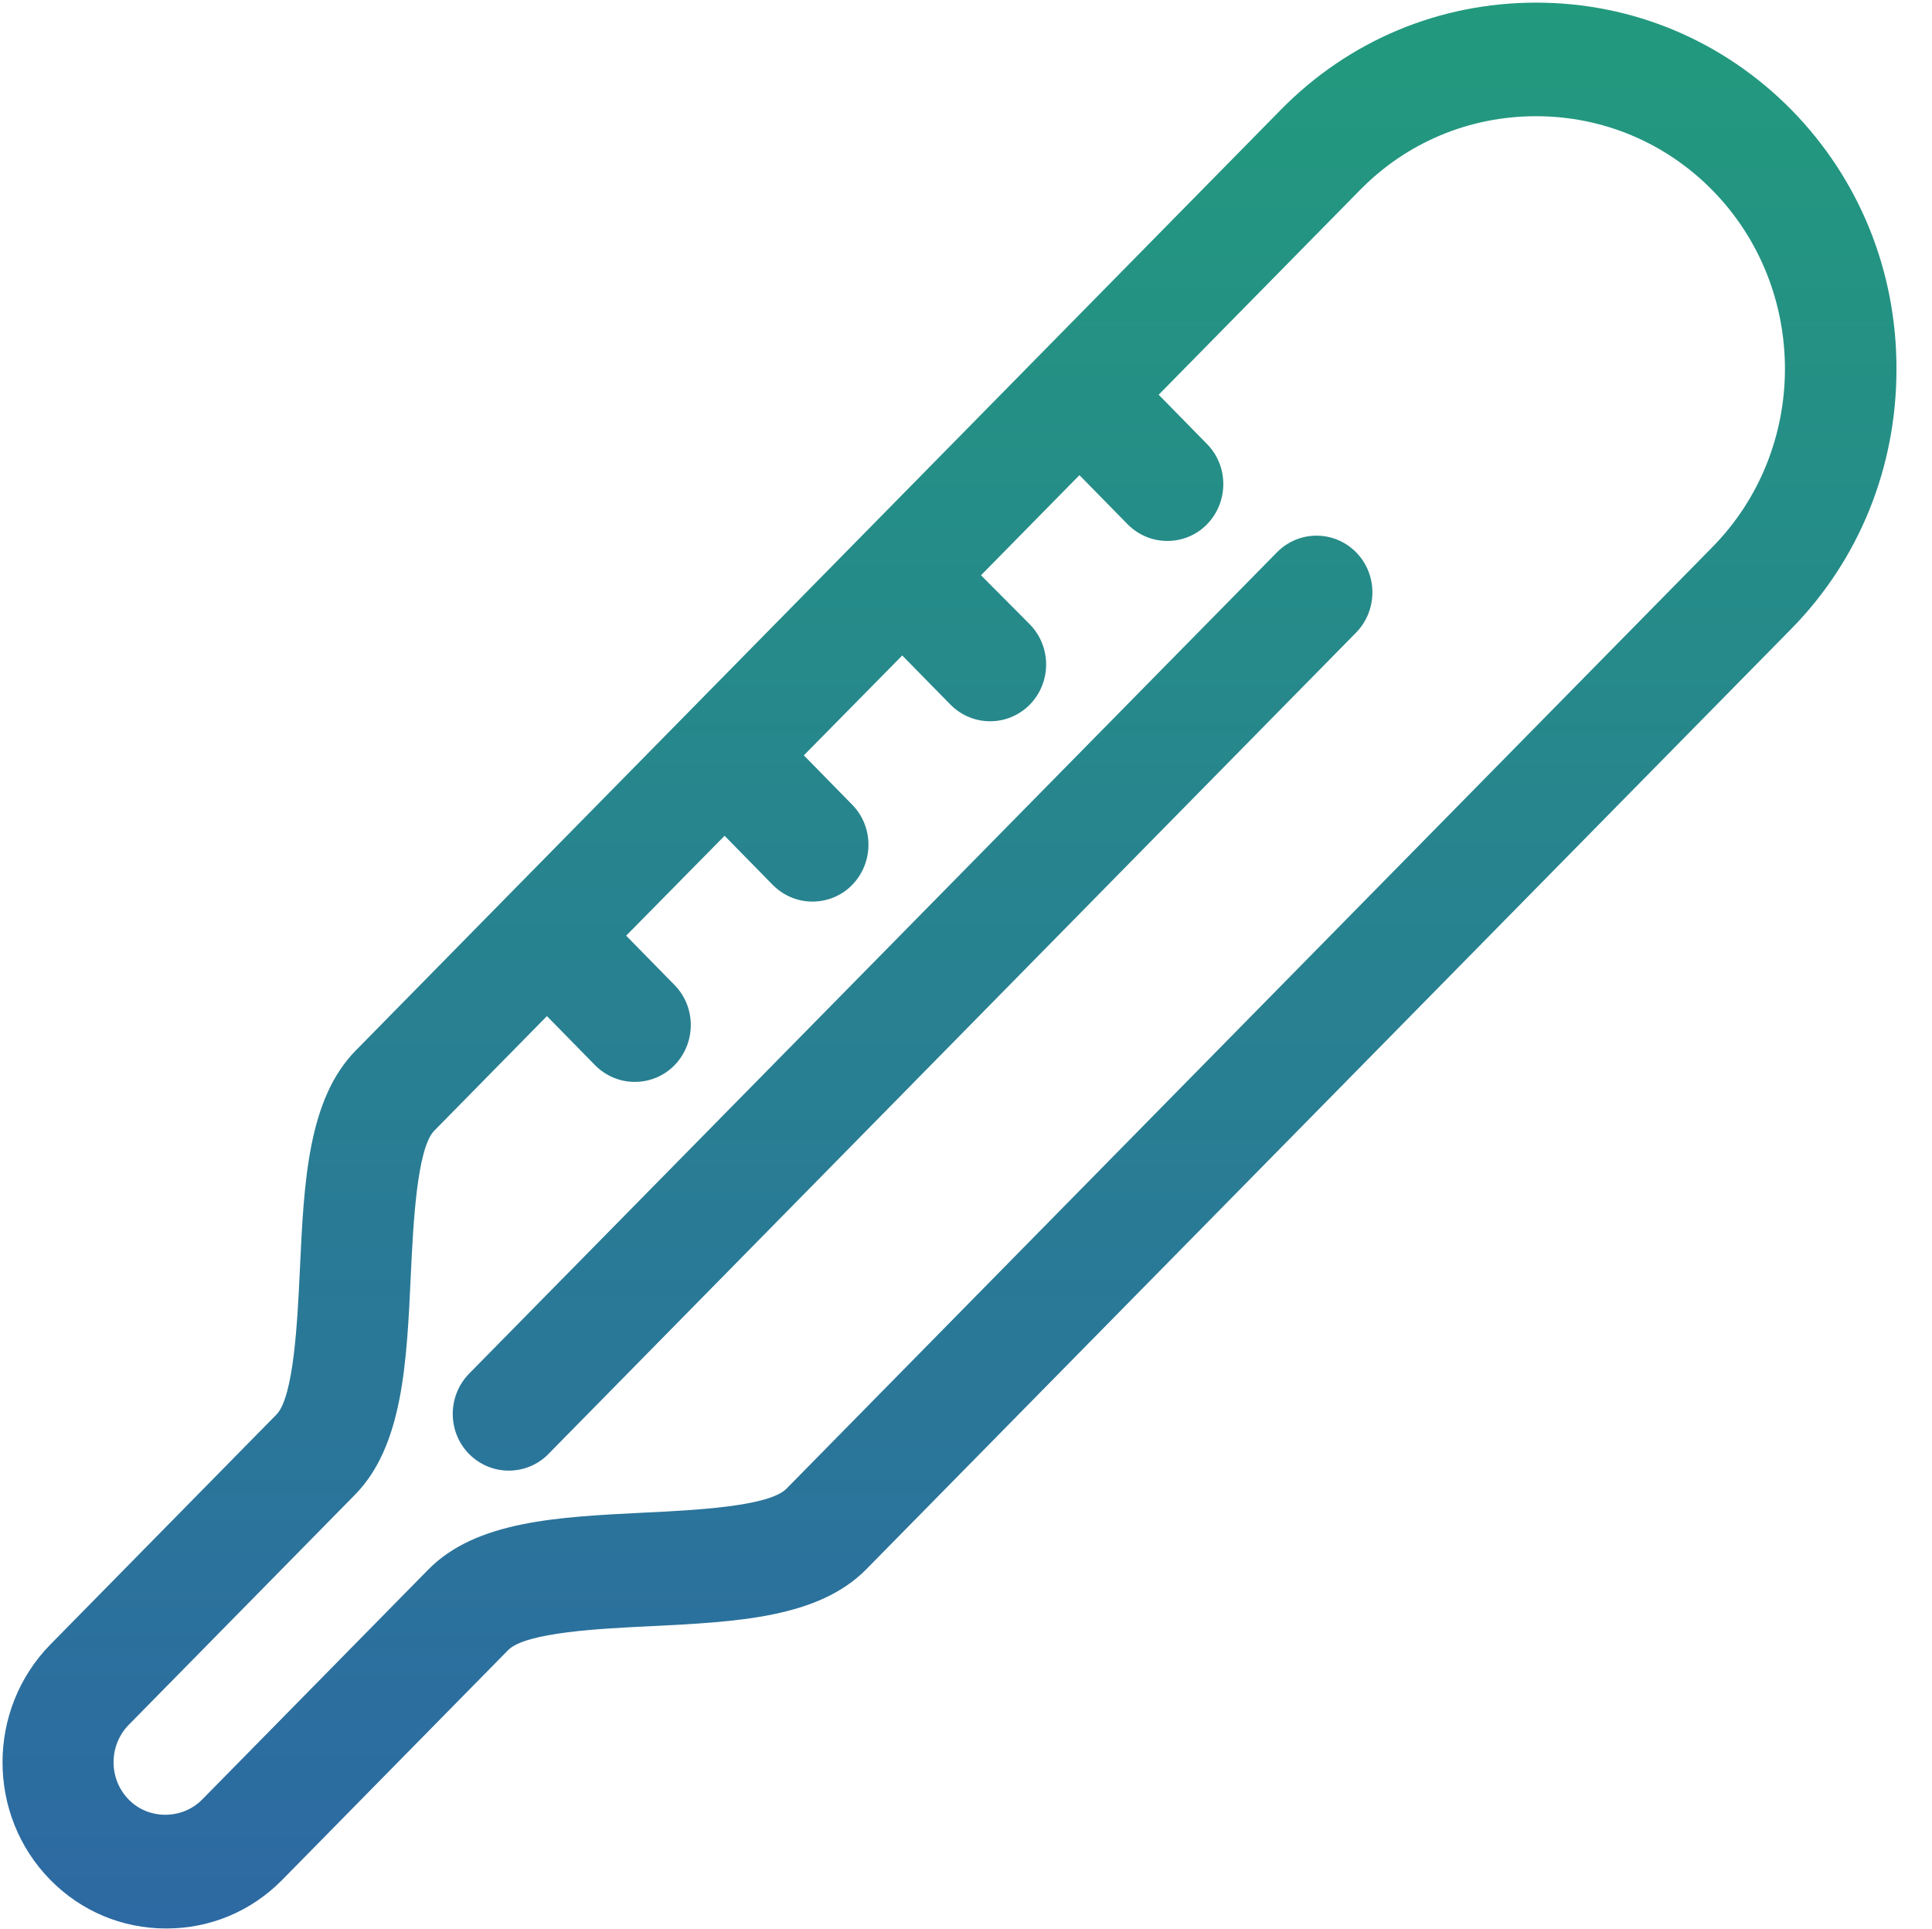
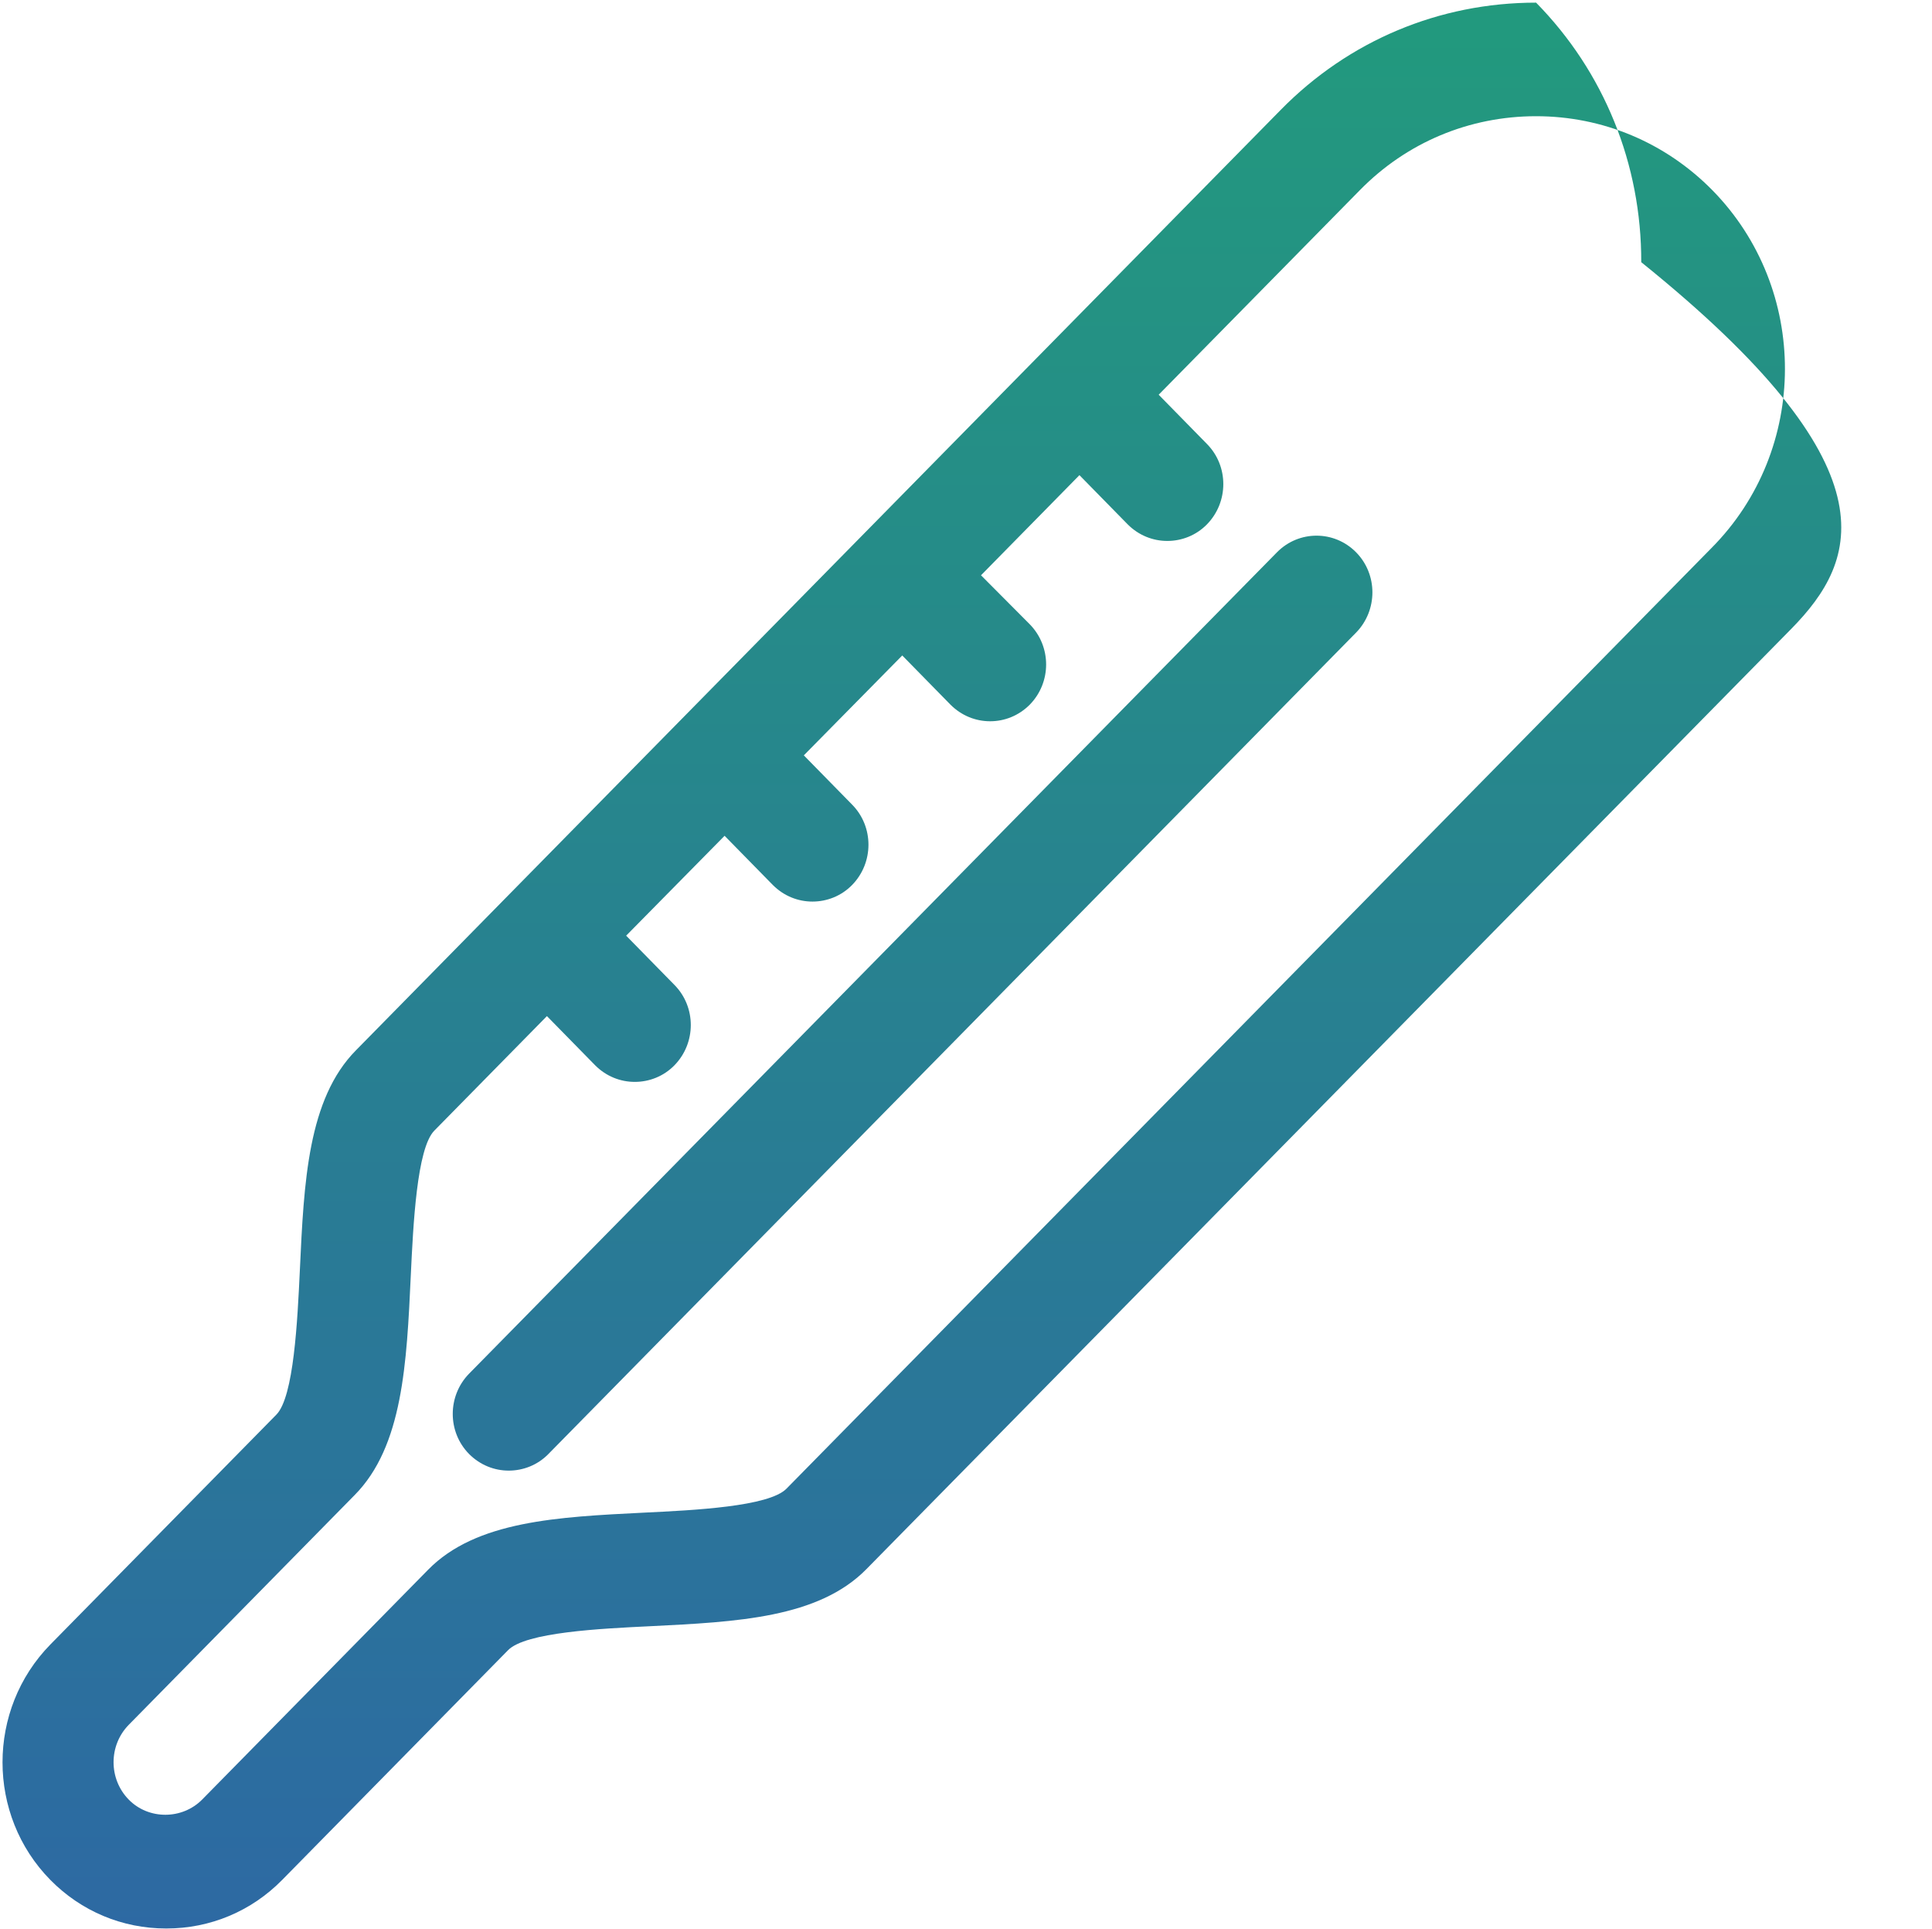
<svg xmlns="http://www.w3.org/2000/svg" version="1.1" id="レイヤー_1" x="0px" y="0px" viewBox="0 0 80.47 80.35" style="enable-background:new 0 0 80.47 80.35;" xml:space="preserve">
  <style type="text/css">
	.st0{fill-rule:evenodd;clip-rule:evenodd;fill:url(#icon_x5F_03_00000038390468074762675270000005721902810816134307_);}
</style>
  <linearGradient id="icon_x5F_03_00000004508952871798050950000002839793652576742045_" gradientUnits="userSpaceOnUse" x1="-252.978" y1="455.063" x2="-252.978" y2="456.063" gradientTransform="matrix(78.881 0 0 -80.214 19994.822 36582.789)">
    <stop offset="0" style="stop-color:#2D69A3" />
    <stop offset="1" style="stop-color:#229A7D" />
  </linearGradient>
-   <path id="icon_x5F_03" style="fill-rule:evenodd;clip-rule:evenodd;fill:url(#icon_x5F_03_00000004508952871798050950000002839793652576742045_);" d="  M74.61,26.19L36.09,65.35c-2,2.04-5.4,2.2-9,2.38c-2.07,0.1-5.2,0.25-5.93,1l-9.41,9.57c-1.28,1.3-2.99,2.02-4.82,2.02  c0,0,0,0-0.01,0c-1.83,0-3.54-0.72-4.82-2.02c-2.66-2.7-2.66-7.1,0-9.81l9.41-9.57c0.73-0.74,0.88-3.92,0.98-6.03  c0.17-3.66,0.33-7.12,2.34-9.15l6.33-6.44l0,0c0,0,0,0,0,0L53.35,4.57c2.83-2.88,6.6-4.46,10.63-4.46s7.8,1.59,10.63,4.46  c2.83,2.88,4.39,6.72,4.38,10.81C78.99,19.48,77.43,23.32,74.61,26.19z M71.32,7.92L71.32,7.92c-1.95-1.98-4.56-3.08-7.34-3.08  c-2.78,0-5.39,1.09-7.34,3.08l-8.38,8.52l2.01,2.05c0.91,0.92,0.91,2.42,0,3.35c-0.45,0.46-1.05,0.69-1.65,0.69  c-0.6,0-1.19-0.23-1.65-0.69l-2.01-2.05l-4.1,4.17L42.89,26c0.91,0.93,0.91,2.42,0,3.35c-0.46,0.46-1.05,0.69-1.65,0.69  c-0.6,0-1.19-0.23-1.65-0.69l-2.01-2.05l-4.1,4.16l2.01,2.05c0.91,0.92,0.91,2.42,0,3.35c-0.45,0.46-1.05,0.69-1.65,0.69  c-0.6,0-1.19-0.23-1.65-0.69l-2.01-2.05l-4.1,4.16l2.01,2.05c0.91,0.92,0.91,2.42,0,3.35c-0.45,0.46-1.05,0.69-1.65,0.69  c-0.6,0-1.19-0.23-1.65-0.69l-2.01-2.05l-4.69,4.77c-0.73,0.74-0.88,3.93-0.98,6.03c-0.17,3.66-0.33,7.12-2.34,9.15l-9.41,9.57  c-0.84,0.86-0.84,2.25,0,3.11c0.83,0.85,2.23,0.84,3.06,0l9.41-9.57c2-2.04,5.4-2.2,9-2.38c2.07-0.1,5.2-0.25,5.93-1l38.52-39.17  C75.36,18.73,75.36,12.03,71.32,7.92z M22.84,60.56c-0.45,0.46-1.05,0.69-1.65,0.69c-0.6,0-1.19-0.23-1.65-0.69  c-0.91-0.92-0.91-2.42,0-3.35L53.19,23c0.91-0.92,2.38-0.92,3.29,0c0.91,0.92,0.91,2.42,0,3.35L22.84,60.56z" />
+   <path id="icon_x5F_03" style="fill-rule:evenodd;clip-rule:evenodd;fill:url(#icon_x5F_03_00000004508952871798050950000002839793652576742045_);" d="  M74.61,26.19L36.09,65.35c-2,2.04-5.4,2.2-9,2.38c-2.07,0.1-5.2,0.25-5.93,1l-9.41,9.57c-1.28,1.3-2.99,2.02-4.82,2.02  c0,0,0,0-0.01,0c-1.83,0-3.54-0.72-4.82-2.02c-2.66-2.7-2.66-7.1,0-9.81l9.41-9.57c0.73-0.74,0.88-3.92,0.98-6.03  c0.17-3.66,0.33-7.12,2.34-9.15l6.33-6.44l0,0c0,0,0,0,0,0L53.35,4.57c2.83-2.88,6.6-4.46,10.63-4.46c2.83,2.88,4.39,6.72,4.38,10.81C78.99,19.48,77.43,23.32,74.61,26.19z M71.32,7.92L71.32,7.92c-1.95-1.98-4.56-3.08-7.34-3.08  c-2.78,0-5.39,1.09-7.34,3.08l-8.38,8.52l2.01,2.05c0.91,0.92,0.91,2.42,0,3.35c-0.45,0.46-1.05,0.69-1.65,0.69  c-0.6,0-1.19-0.23-1.65-0.69l-2.01-2.05l-4.1,4.17L42.89,26c0.91,0.93,0.91,2.42,0,3.35c-0.46,0.46-1.05,0.69-1.65,0.69  c-0.6,0-1.19-0.23-1.65-0.69l-2.01-2.05l-4.1,4.16l2.01,2.05c0.91,0.92,0.91,2.42,0,3.35c-0.45,0.46-1.05,0.69-1.65,0.69  c-0.6,0-1.19-0.23-1.65-0.69l-2.01-2.05l-4.1,4.16l2.01,2.05c0.91,0.92,0.91,2.42,0,3.35c-0.45,0.46-1.05,0.69-1.65,0.69  c-0.6,0-1.19-0.23-1.65-0.69l-2.01-2.05l-4.69,4.77c-0.73,0.74-0.88,3.93-0.98,6.03c-0.17,3.66-0.33,7.12-2.34,9.15l-9.41,9.57  c-0.84,0.86-0.84,2.25,0,3.11c0.83,0.85,2.23,0.84,3.06,0l9.41-9.57c2-2.04,5.4-2.2,9-2.38c2.07-0.1,5.2-0.25,5.93-1l38.52-39.17  C75.36,18.73,75.36,12.03,71.32,7.92z M22.84,60.56c-0.45,0.46-1.05,0.69-1.65,0.69c-0.6,0-1.19-0.23-1.65-0.69  c-0.91-0.92-0.91-2.42,0-3.35L53.19,23c0.91-0.92,2.38-0.92,3.29,0c0.91,0.92,0.91,2.42,0,3.35L22.84,60.56z" />
</svg>